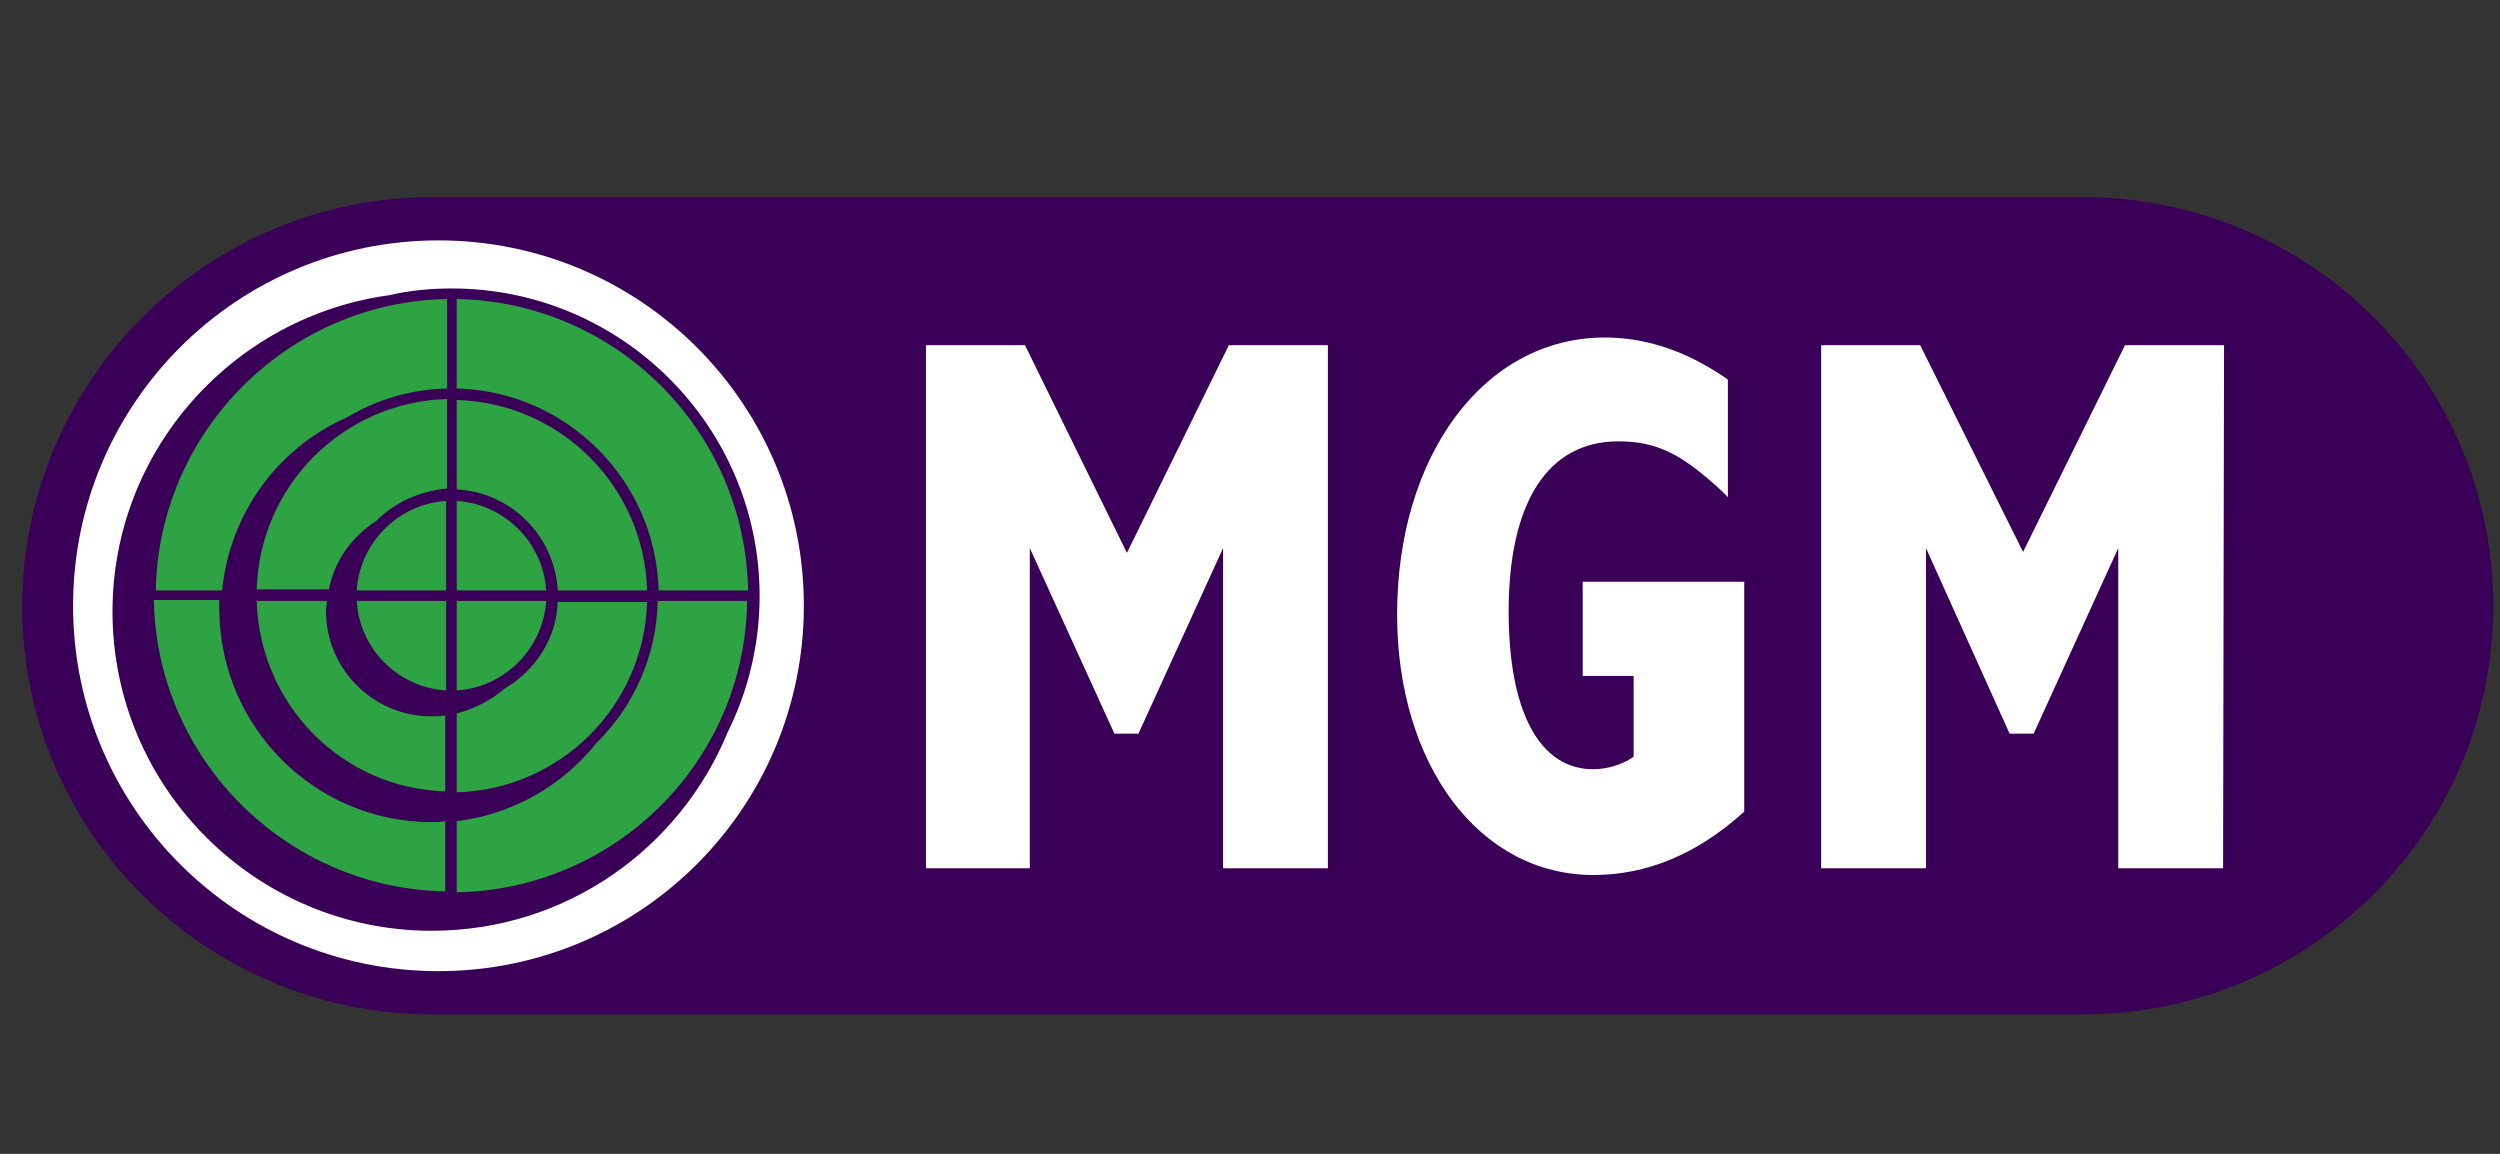
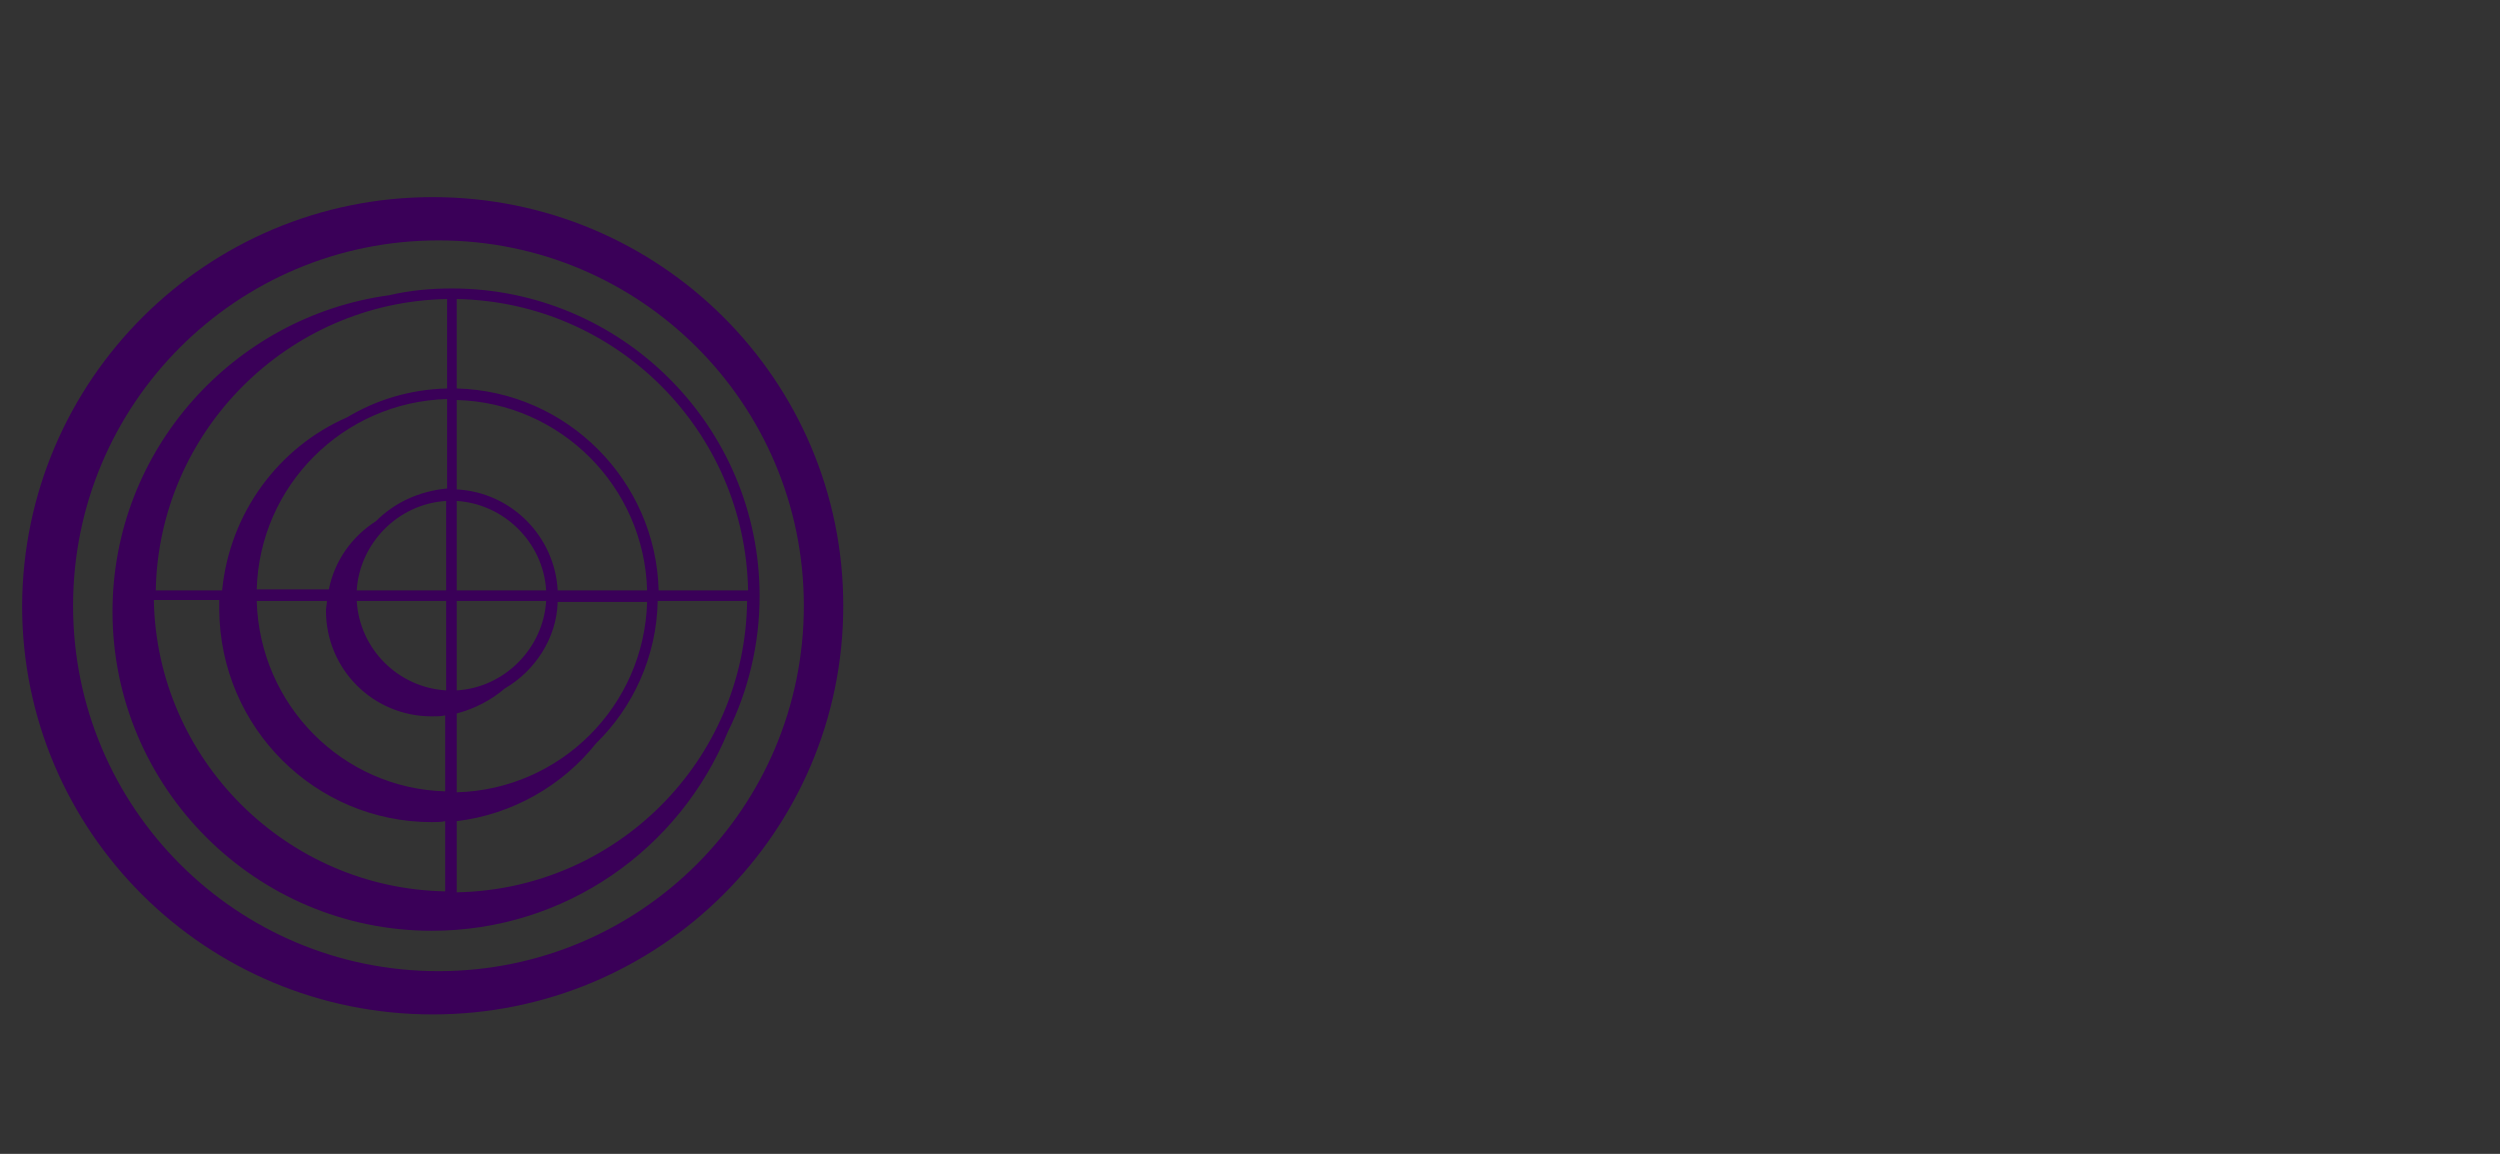
<svg xmlns="http://www.w3.org/2000/svg" xmlns:xlink="http://www.w3.org/1999/xlink" version="1.1" id="Livello_1" x="0px" y="0px" viewBox="0 0 260 120" style="enable-background:new 0 0 260 120;" xml:space="preserve">
  <rect x="0" y="0" width="260" height="120" fill="#333333" stroke="none" />
  <style type="text/css">
	.st0{clip-path:url(#SVGID_2_);fill-rule:evenodd;clip-rule:evenodd;fill:#FFFFFF;}
	.st1{clip-path:url(#SVGID_4_);fill-rule:evenodd;clip-rule:evenodd;fill:#2DA343;}
	.st2{clip-path:url(#SVGID_6_);fill-rule:evenodd;clip-rule:evenodd;fill:#3A0058;}
	.st3{clip-path:url(#SVGID_8_);fill:#FFFFFF;}
	.st4{clip-path:url(#SVGID_10_);fill:#3A0058;}
</style>
  <g>
    <g>
      <defs>
        <rect id="SVGID_1_" x="-3.8" y="14.1" width="278.5" height="98.1" />
      </defs>
      <clipPath id="SVGID_2_">
        <use xlink:href="#SVGID_1_" style="overflow:visible;" />
      </clipPath>
-       <path class="st0" d="M45.6,21.3h170.6c23.4,0,42.4,18.6,42.4,41.7s-19,41.7-42.4,41.7H45.6C22.2,104.7,3.2,86,3.2,63    S22.2,21.3,45.6,21.3" />
    </g>
  </g>
  <g>
    <g>
      <defs>
-         <rect id="SVGID_3_" x="-3.8" y="14.1" width="278.5" height="98.1" />
-       </defs>
+         </defs>
      <clipPath id="SVGID_4_">
        <use xlink:href="#SVGID_3_" style="overflow:visible;" />
      </clipPath>
-       <path class="st1" d="M15.5,62.1c0-17.4,14.1-31.4,31.4-31.4s31.4,14.1,31.4,31.4S64.3,93.6,46.9,93.6    C29.7,93.6,15.5,79.5,15.5,62.1" />
    </g>
  </g>
  <g>
    <g>
      <defs>
        <rect id="SVGID_5_" x="-3.8" y="14.1" width="278.5" height="98.1" />
      </defs>
      <clipPath id="SVGID_6_">
        <use xlink:href="#SVGID_5_" style="overflow:visible;" />
      </clipPath>
-       <path class="st2" d="M45,20.5h171.6c23.6,0,42.7,19,42.7,42.5s-19.1,42.5-42.7,42.5H45c-23.6,0-42.7-19-42.7-42.5    C2.4,39.5,21.5,20.5,45,20.5 M7.6,63c0-21,17-38,38-38s38,17,38,38s-17,38-38,38S7.6,84,7.6,63" />
+       <path class="st2" d="M45,20.5c23.6,0,42.7,19,42.7,42.5s-19.1,42.5-42.7,42.5H45c-23.6,0-42.7-19-42.7-42.5    C2.4,39.5,21.5,20.5,45,20.5 M7.6,63c0-21,17-38,38-38s38,17,38,38s-17,38-38,38S7.6,84,7.6,63" />
    </g>
    <g>
      <defs>
        <rect id="SVGID_7_" x="-3.8" y="14.1" width="278.5" height="98.1" />
      </defs>
      <clipPath id="SVGID_8_">
        <use xlink:href="#SVGID_7_" style="overflow:visible;" />
      </clipPath>
-       <path class="st3" d="M165.7,91c-11.8,0-20.4-11.4-20.4-27.1c0-16.6,9.1-28.8,21.6-28.8c4.3,0,8.5,1.4,12.7,4.3l0.1,0.1v12.2    l-0.6-0.6c-4.2-3.9-6.8-5.2-10.8-5.2c-7.3,0-11.4,6.3-11.4,17.7c0,10.4,3.2,16.4,8.8,16.4c1.3,0,2.9-0.4,4.2-1.3v-8.4h-5.3v-9.8    h16.8v23.9l-0.1,0.1C176.4,88.9,171.2,91,165.7,91 M231.2,90.3h-10.9V57l-8.8,19.3h-2.5L200.3,57v33.3h-10.9V35.9h10.3l0.1,0.2    l10.6,21.3L221,35.9h10.3L231.2,90.3L231.2,90.3z M138.1,90.3h-10.9V57l-8.8,19.3h-2.5L107.1,57v33.3H96.3V35.9h10.3l10.6,21.6    l10.6-21.6h10.3V90.3z" />
    </g>
    <g>
      <defs>
        <rect id="SVGID_9_" x="-3.8" y="14.1" width="278.5" height="98.1" />
      </defs>
      <clipPath id="SVGID_10_">
        <use xlink:href="#SVGID_9_" style="overflow:visible;" />
      </clipPath>
      <path class="st4" d="M79,62c0-17.7-14.4-32-32-32c-2.2,0-4.4,0.2-6.5,0.7c-16.2,2.2-28.8,16.1-28.8,32.9    c0,18.3,14.9,33.2,33.2,33.2c13.9,0,25.8-8.5,30.8-20.7C77.8,71.9,79,67,79,62 M47.5,92.8v-7.4c5.8-0.7,11-3.7,14.5-8.1    c3.8-3.7,6.3-9,6.4-14.8h9.3C77.5,79.1,64.1,92.5,47.5,92.8 M56.8,62.5c-0.3,4.9-4.3,9-9.3,9.3v-9.3H56.8z M47.5,61.4v-9.3    c4.9,0.3,9,4.3,9.3,9.3C56.8,61.4,47.5,61.4,47.5,61.4z M52.5,71.6c3.1-1.8,5.4-5.2,5.5-9h9.3c-0.3,10.8-9,19.5-19.8,19.8v-8.2    C49.4,73.7,51.1,72.8,52.5,71.6 M58,61.4c-0.3-5.6-4.8-10.2-10.5-10.5v-9.3c10.8,0.3,19.5,9,19.8,19.8C67.3,61.4,58,61.4,58,61.4z     M44.9,85.5c0.4,0,1,0,1.4-0.1v7.3c-16.5-0.3-30-13.7-30.3-30.3h6.8c0,0.3,0,0.7,0,1C22.9,75.7,32.8,85.5,44.9,85.5 M26.7,62.5H34    c0,0.3-0.1,0.7-0.1,1c0,6.1,4.9,11,11,11c0.5,0,1,0,1.4-0.1v7.9C35.6,82,27,73.3,26.7,62.5 M37.1,62.5h9.3v9.3    C41.4,71.5,37.4,67.5,37.1,62.5 M37.1,61.4c0.3-4.9,4.3-9,9.3-9.3v9.3C46.4,61.4,37.1,61.4,37.1,61.4z M39.1,54.2    c-2.5,1.6-4.3,4.1-4.9,7.1h-7.5c0.3-10.8,9-19.5,19.8-19.8v9.3C43.5,51.1,41,52.3,39.1,54.2 M36.1,43.4c-7.1,3.1-12.2,9.9-13,18    h-6.9c0.3-16.5,13.7-30,30.3-30.3v9.3C42.6,40.5,39.1,41.6,36.1,43.4 M77.8,61.4h-9.3c-0.3-11.4-9.5-20.7-21-21v-9.3    C64.1,31.4,77.5,44.8,77.8,61.4" />
    </g>
  </g>
</svg>